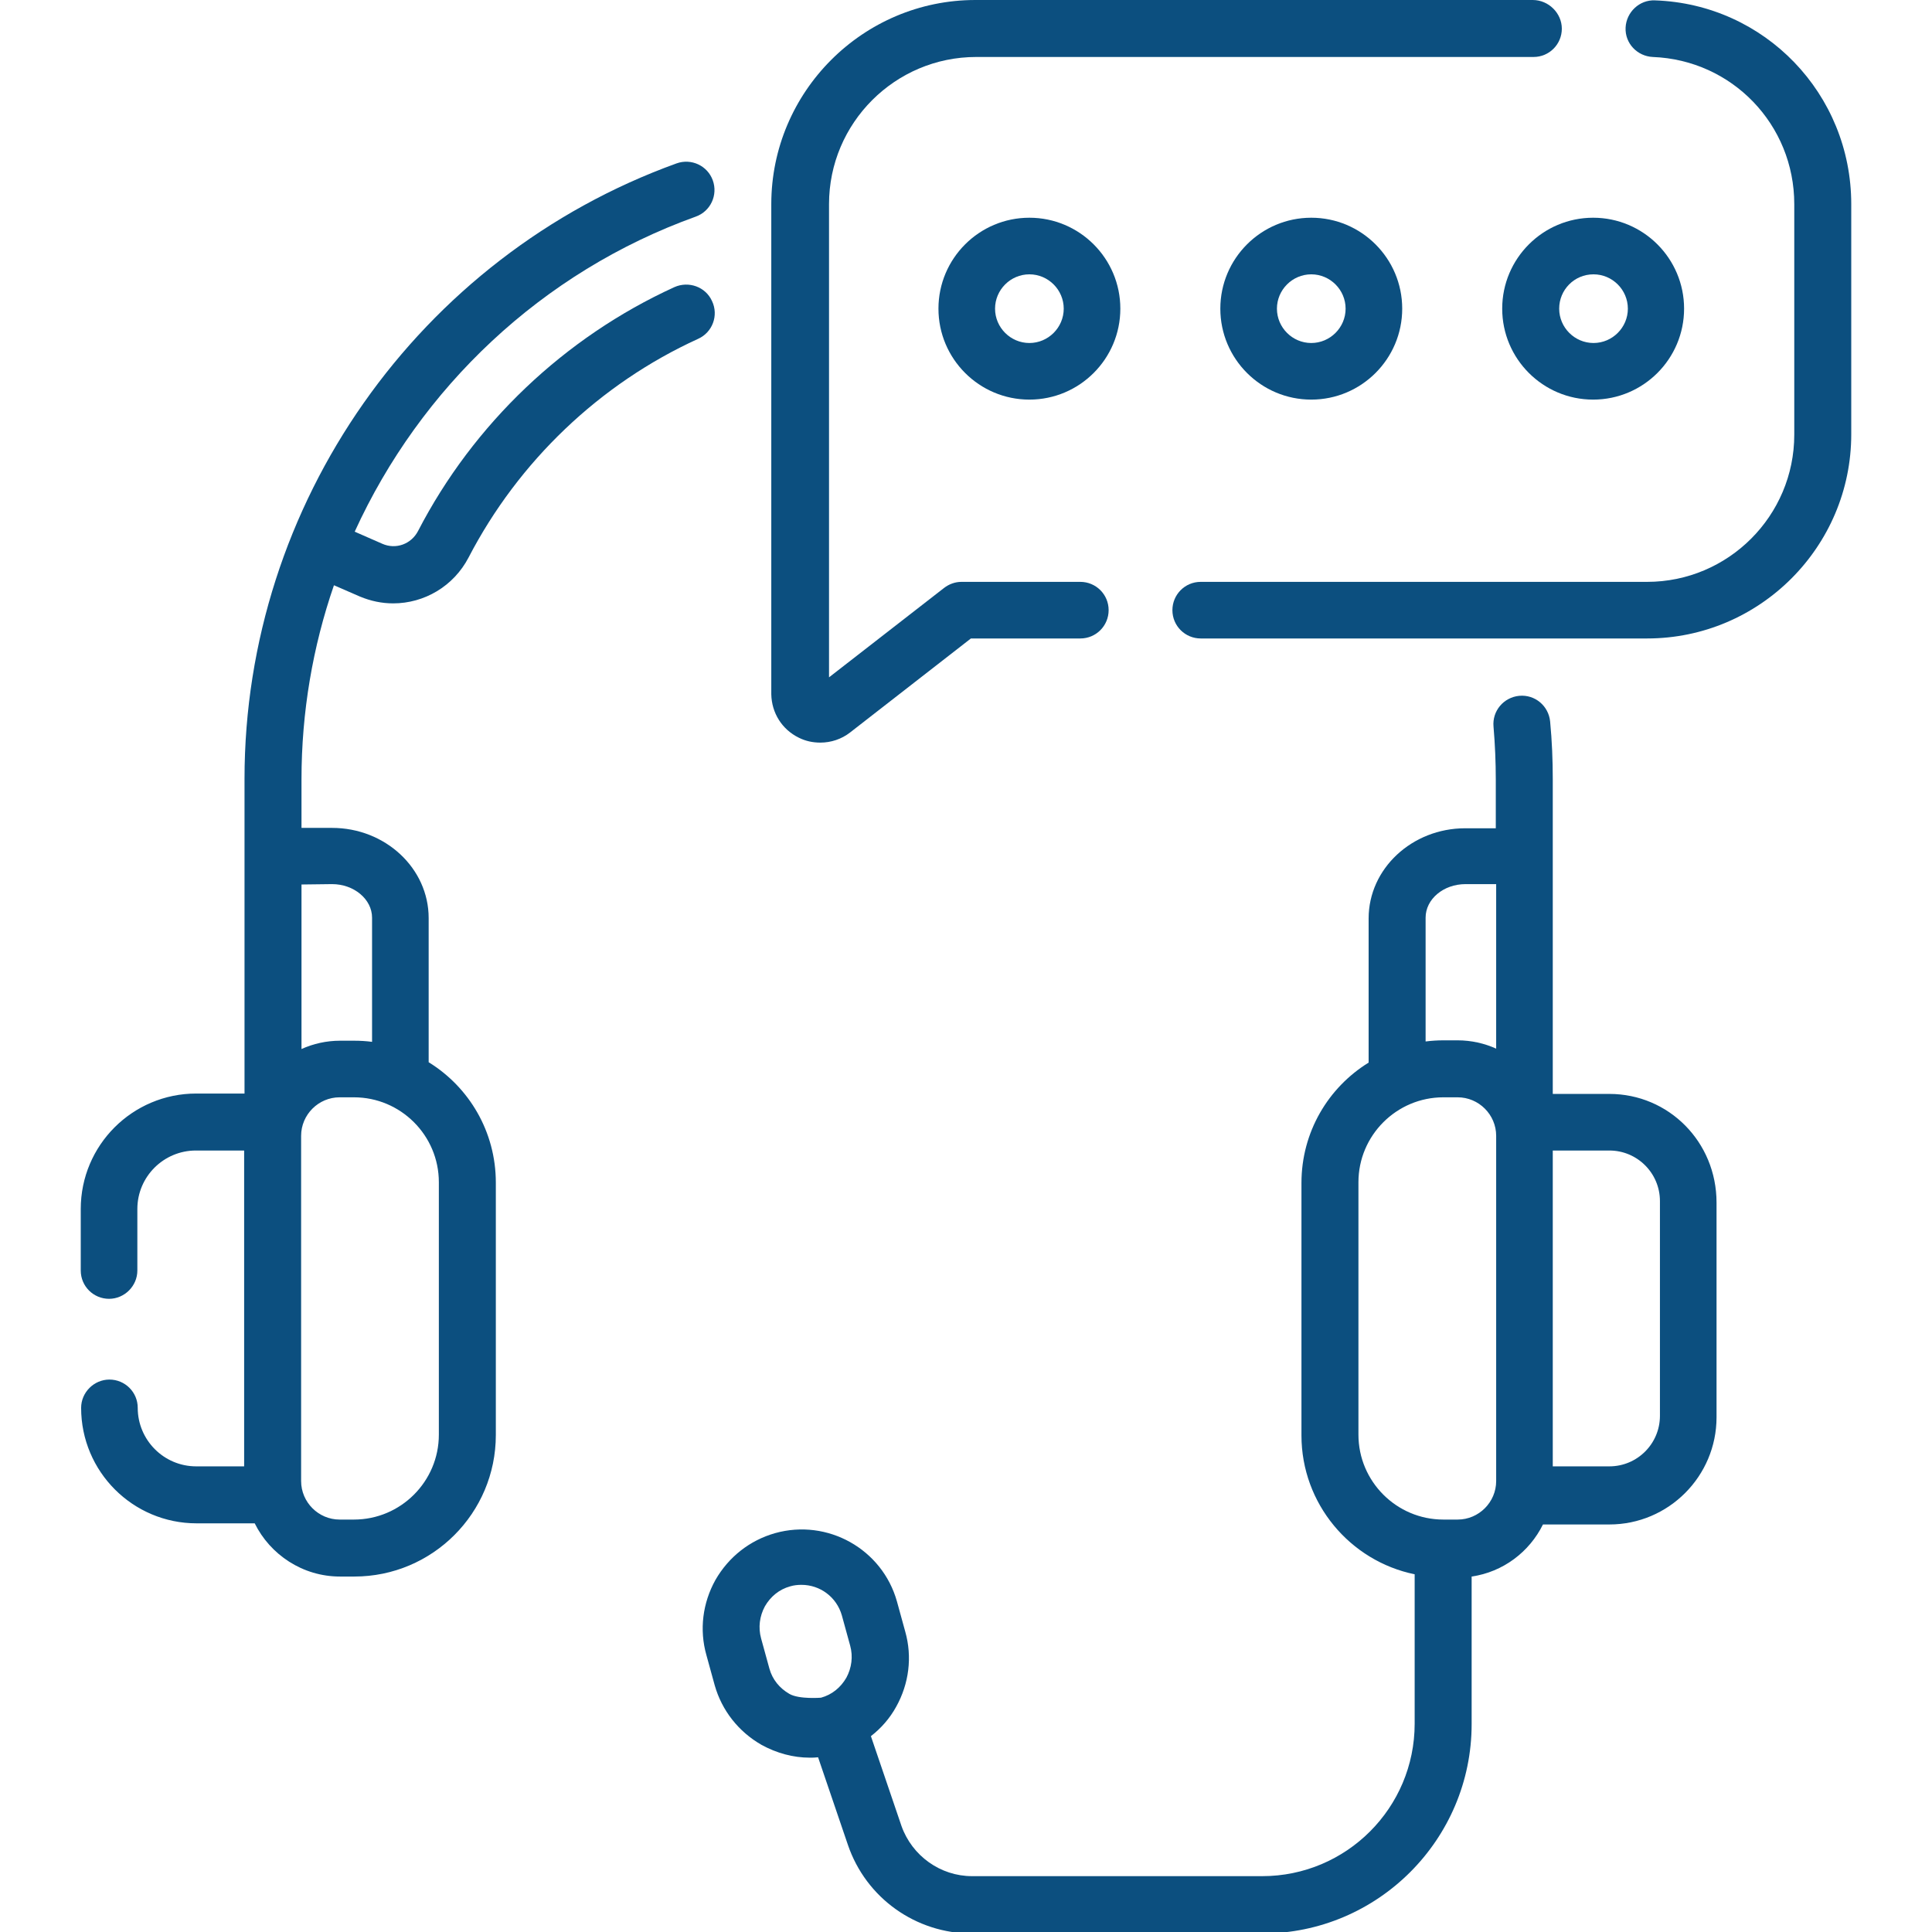
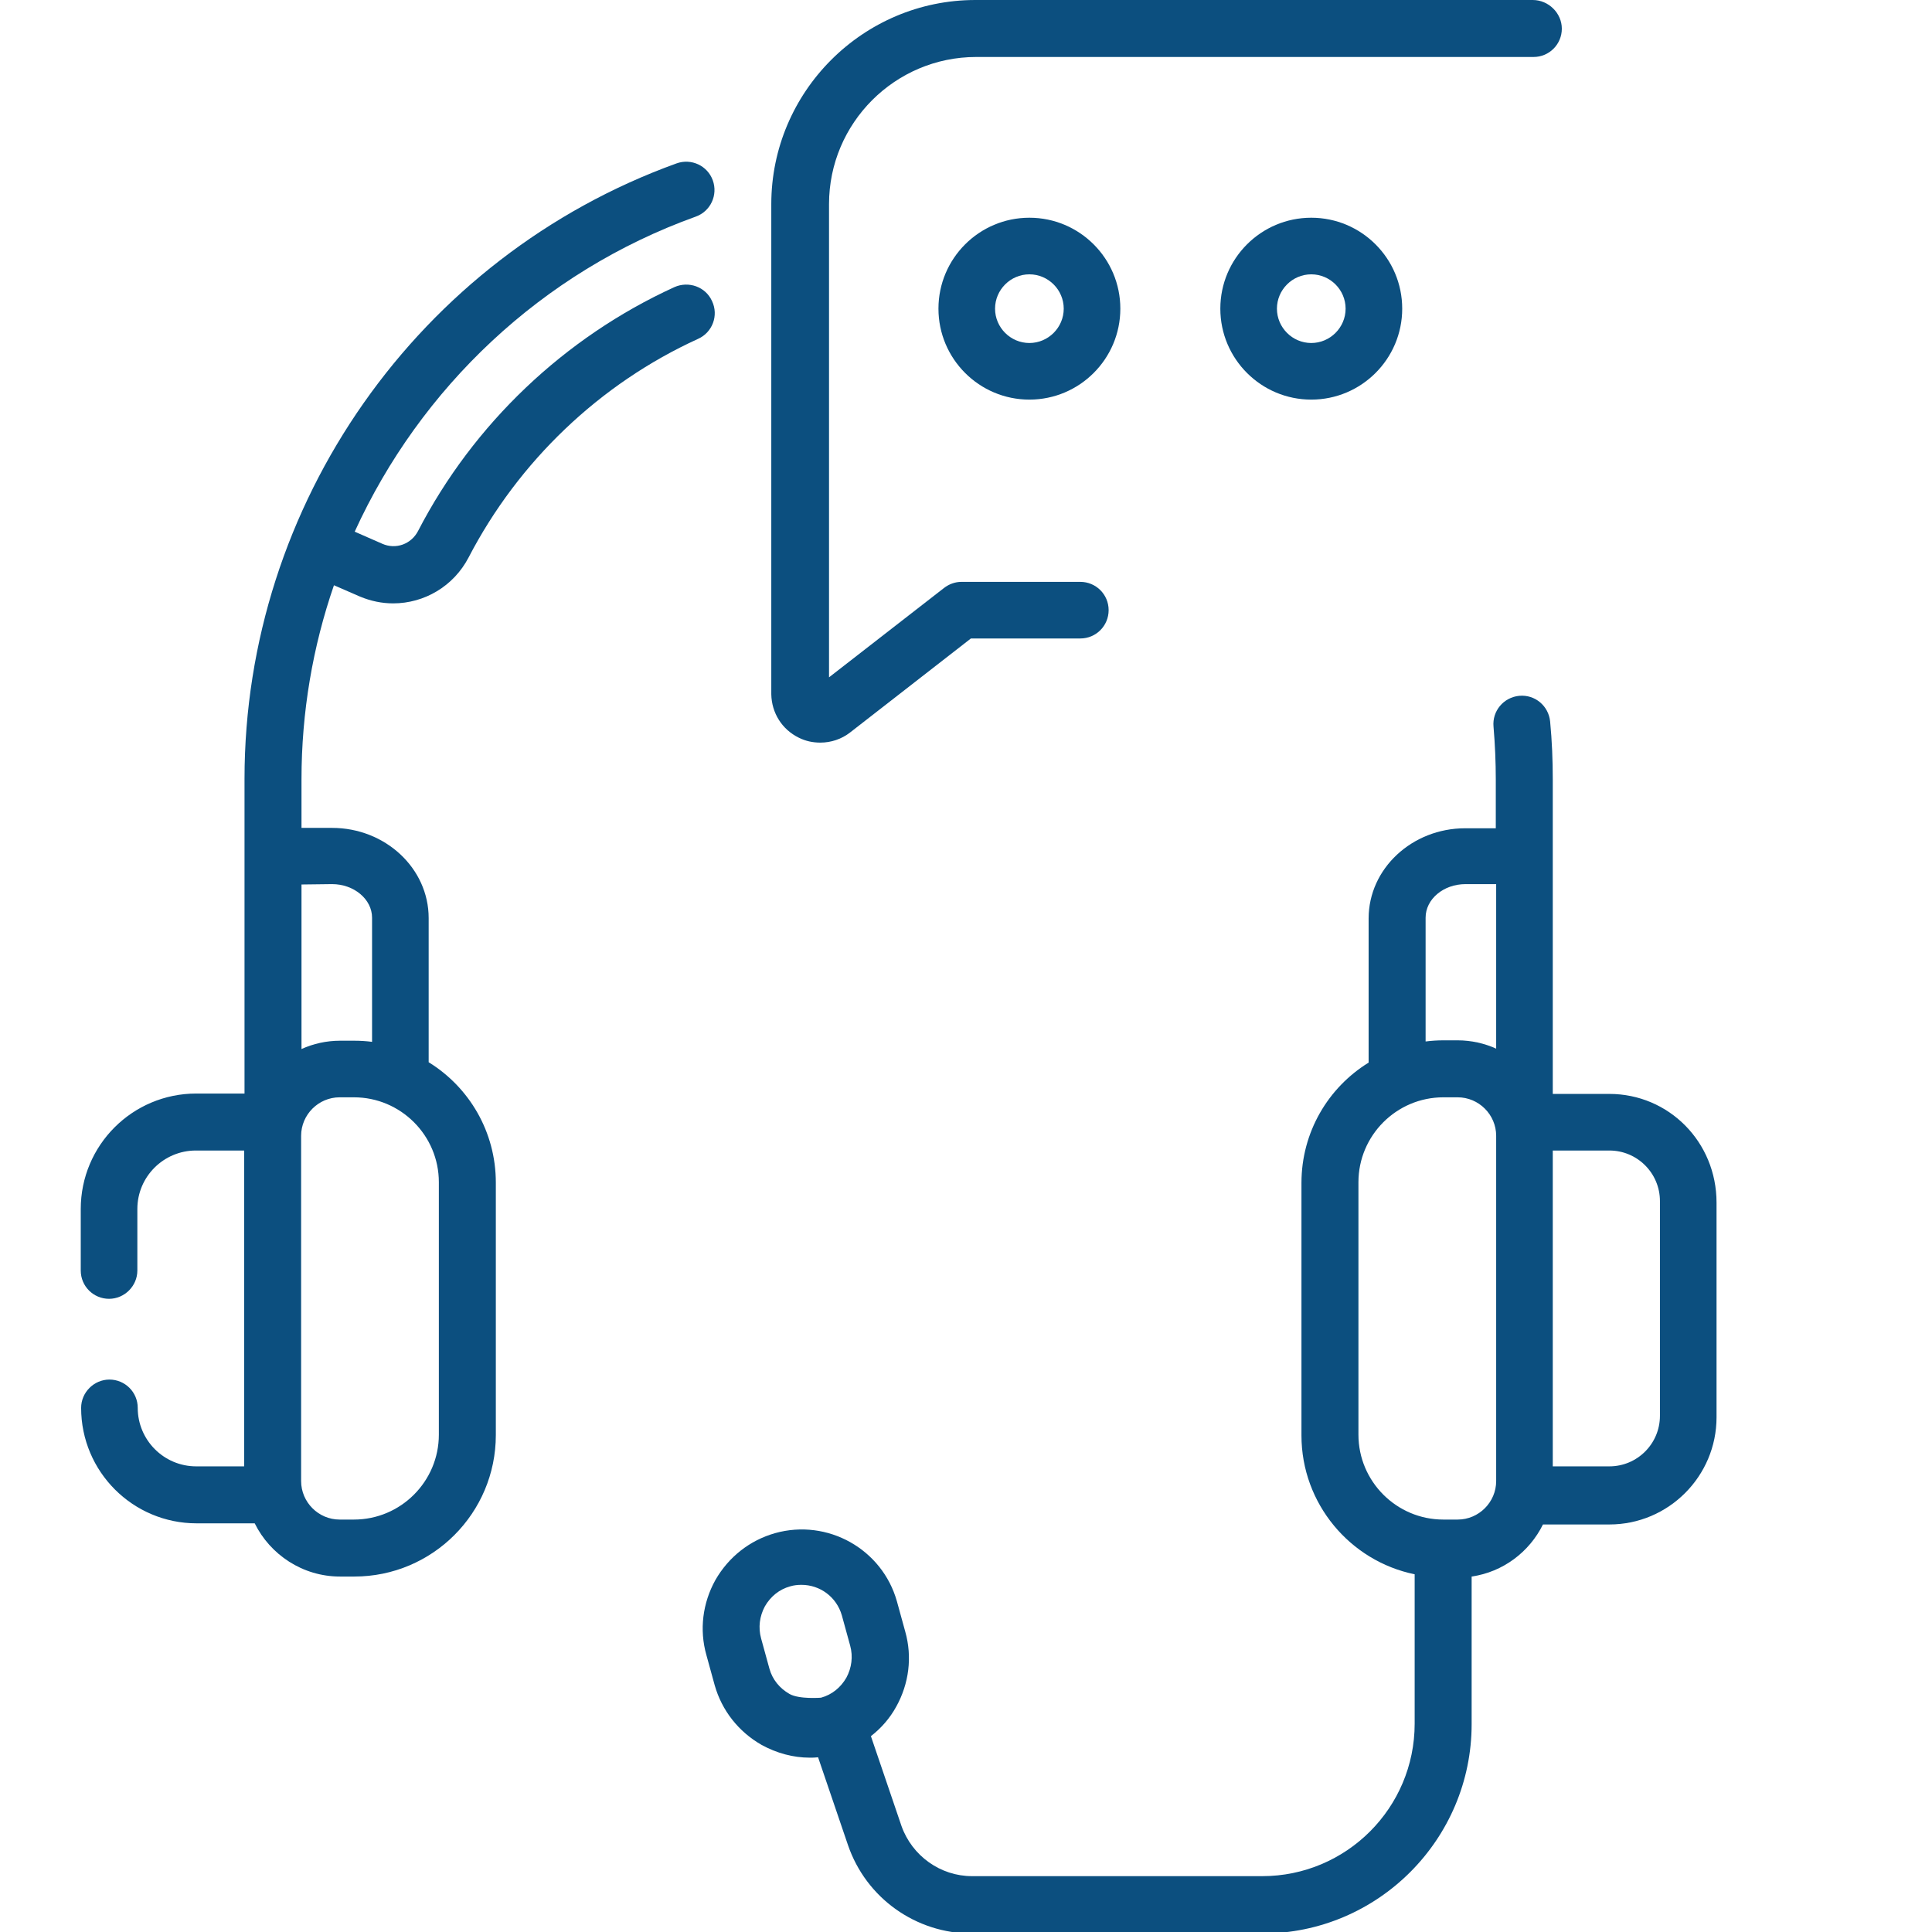
<svg xmlns="http://www.w3.org/2000/svg" version="1.1" id="Capa_1" x="0px" y="0px" viewBox="0 0 512 512" style="enable-background:new 0 0 512 512;" xml:space="preserve">
  <style type="text/css">
	.st0{fill:#0C4F7F;}
</style>
  <g>
    <path class="st0" d="M426.5,289.9h-15v-83.4c0-5-0.2-10.1-0.7-15.3c-0.4-4.1-4-7.2-8.2-6.8c-4.1,0.4-7.2,4-6.8,8.2   c0.4,4.7,0.6,9.4,0.6,14v12.9h-8.1c-14.1,0-25.6,10.7-25.6,23.9v38.2c-10.7,6.6-17.8,18.4-17.8,31.9v66.9c0,18.1,12.9,33.3,30,36.8   v39.6c0,22.3-18.1,40.4-40.4,40.4h-76.9c-8.4,0-15.9-5.4-18.7-13.3l-8.1-23.8c2.7-2.1,5-4.7,6.7-7.8c3.4-6.1,4.3-13.2,2.4-19.9   l-2.2-8c-3.9-13.9-18.4-22-32.3-18.1c-6.7,1.9-12.3,6.3-15.8,12.4c-3.4,6.1-4.3,13.2-2.4,19.9l2.2,8c1.9,6.7,6.3,12.3,12.4,15.8   c4,2.2,8.4,3.4,12.8,3.4c0.7,0,1.4,0,2.2-0.1l7.9,23.2c4.8,14.1,18,23.5,32.9,23.5h76.9c30.6,0,55.5-24.9,55.5-55.5v-39.1   c8.3-1.2,15.3-6.5,18.9-13.8h17.6c15.7,0,28.4-12.8,28.4-28.4v-56.9C454.9,302.6,442.2,289.9,426.5,289.9L426.5,289.9z    M209.2,448.9c-2.6-1.5-4.5-3.8-5.3-6.7l-2.2-8c-0.8-2.9-0.4-5.9,1-8.5c1.5-2.6,3.8-4.5,6.7-5.3c1-0.3,2-0.4,3-0.4   c4.9,0,9.3,3.2,10.7,8.1l2.2,8c0.8,2.9,0.4,5.9-1,8.5c-1.5,2.6-3.8,4.5-6.7,5.3C217.7,449.9,211.8,450.4,209.2,448.9z M377.8,243.2   c0-4.9,4.7-8.9,10.6-8.9h8.1v43.6c-3.1-1.4-6.6-2.2-10.2-2.2h-3.8c-1.6,0-3.1,0.1-4.7,0.3L377.8,243.2z M396.5,392.5   c0,5.6-4.6,10.2-10.2,10.2h-3.8c-12.4,0-22.5-10.1-22.5-22.5v-66.9c0-12.4,10.1-22.5,22.5-22.5h3.8c5.6,0,10.2,4.6,10.2,10.2   L396.5,392.5z M439.9,375.2c0,7.4-6,13.4-13.4,13.4h-15v-83.7h15c7.4,0,13.4,6,13.4,13.4V375.2z" />
    <path class="st0" d="M188.7,79.8c-1.7-3.8-6.2-5.4-10-3.7c-29.1,13.3-53.2,36.2-67.9,64.6c-1.8,3.5-5.9,5-9.5,3.4l-7.3-3.2   c17.4-38.1,49.5-68.8,90.4-83.5c3.9-1.4,5.9-5.7,4.5-9.6c-1.4-3.9-5.7-5.9-9.6-4.5C110.9,68,64.8,133.5,64.8,206.4v83.4H52   c-16.9,0-30.6,13.7-30.6,30.6v16.3c0,4.2,3.4,7.5,7.5,7.5s7.5-3.4,7.5-7.5v-16.3c0-8.6,7-15.5,15.5-15.5h12.8v83.7H52   c-8.6,0-15.5-7-15.5-15.5c0-4.2-3.4-7.5-7.5-7.5s-7.5,3.4-7.5,7.5c0,16.9,13.7,30.6,30.6,30.6h15.4c4.1,8.3,12.7,14.1,22.6,14.1   h3.8c20.7,0,37.5-16.8,37.5-37.5v-66.9c0-13.5-7.1-25.3-17.8-31.9v-38.2c0-13.2-11.5-23.9-25.6-23.9h-8.1v-12.9   c0-17.8,3-35.2,8.6-51.4l6.9,3c2.9,1.2,5.8,1.8,8.8,1.8c8.2,0,16-4.5,20-12.2c13.2-25.4,34.7-46,60.8-57.9   C188.8,88.1,190.5,83.6,188.7,79.8L188.7,79.8z M116.3,380.2c0,12.4-10.1,22.5-22.5,22.5h-3.8c-5.6,0-10.2-4.6-10.2-10.2V301   c0-5.6,4.6-10.2,10.2-10.2h3.8c12.4,0,22.5,10.1,22.5,22.5V380.2z M88,234.3c5.8,0,10.6,4,10.6,8.9v32.9c-1.5-0.2-3.1-0.3-4.7-0.3   h-3.8c-3.6,0-7.1,0.8-10.2,2.2v-15.8v-27.8L88,234.3L88,234.3z" />
-     <path class="st0" d="M438.6,0.1c-4.1-0.2-7.6,3.1-7.8,7.2c-0.2,4.2,3.1,7.6,7.2,7.8c21,0.8,37.5,17.9,37.5,39v61.1   c0,21.5-17.5,39-39,39H318.2c-4.2,0-7.5,3.4-7.5,7.5c0,4.2,3.4,7.5,7.5,7.5h118.3c29.8,0,54.1-24.3,54.1-54.1V54.1   C490.6,24.9,467.7,1.1,438.6,0.1z" />
    <path class="st0" d="M211.7,195.5c1.8,0.9,3.7,1.3,5.7,1.3c2.8,0,5.6-0.9,7.9-2.7l32-24.9h29c4.2,0,7.5-3.4,7.5-7.5   c0-4.2-3.4-7.5-7.5-7.5h-31.5c-1.7,0-3.3,0.6-4.6,1.6l-30.5,23.7V54.1c0-21.5,17.5-39,39-39h147.7c4.2,0,7.5-3.4,7.5-7.5   S410.4,0,406.2,0H258.5c-29.8,0-54.1,24.3-54.1,54.1v129.9C204.5,188.9,207.2,193.3,211.7,195.5z" />
    <path class="st0" d="M323.4,81.8c0,13.3,10.8,24.1,24.1,24.1c13.3,0,24.1-10.8,24.1-24.1s-10.8-24.1-24.1-24.1   C334.2,57.7,323.4,68.5,323.4,81.8z M356.6,81.8c0,5-4.1,9.1-9.1,9.1c-5,0-9.1-4.1-9.1-9.1s4.1-9.1,9.1-9.1   C352.5,72.7,356.6,76.8,356.6,81.8z" />
    <path class="st0" d="M248.7,81.8c0,13.3,10.8,24.1,24.1,24.1s24.1-10.8,24.1-24.1s-10.8-24.1-24.1-24.1S248.7,68.5,248.7,81.8   L248.7,81.8z M281.9,81.8c0,5-4.1,9.1-9.1,9.1s-9.1-4.1-9.1-9.1s4.1-9.1,9.1-9.1S281.9,76.8,281.9,81.8z" />
-     <path class="st0" d="M398.1,81.8c0,13.3,10.8,24.1,24.1,24.1s24.1-10.8,24.1-24.1s-10.8-24.1-24.1-24.1S398.1,68.5,398.1,81.8z    M422.3,72.7c5,0,9.1,4.1,9.1,9.1s-4.1,9.1-9.1,9.1c-5,0-9.1-4.1-9.1-9.1S417.2,72.7,422.3,72.7z" />
  </g>
</svg>